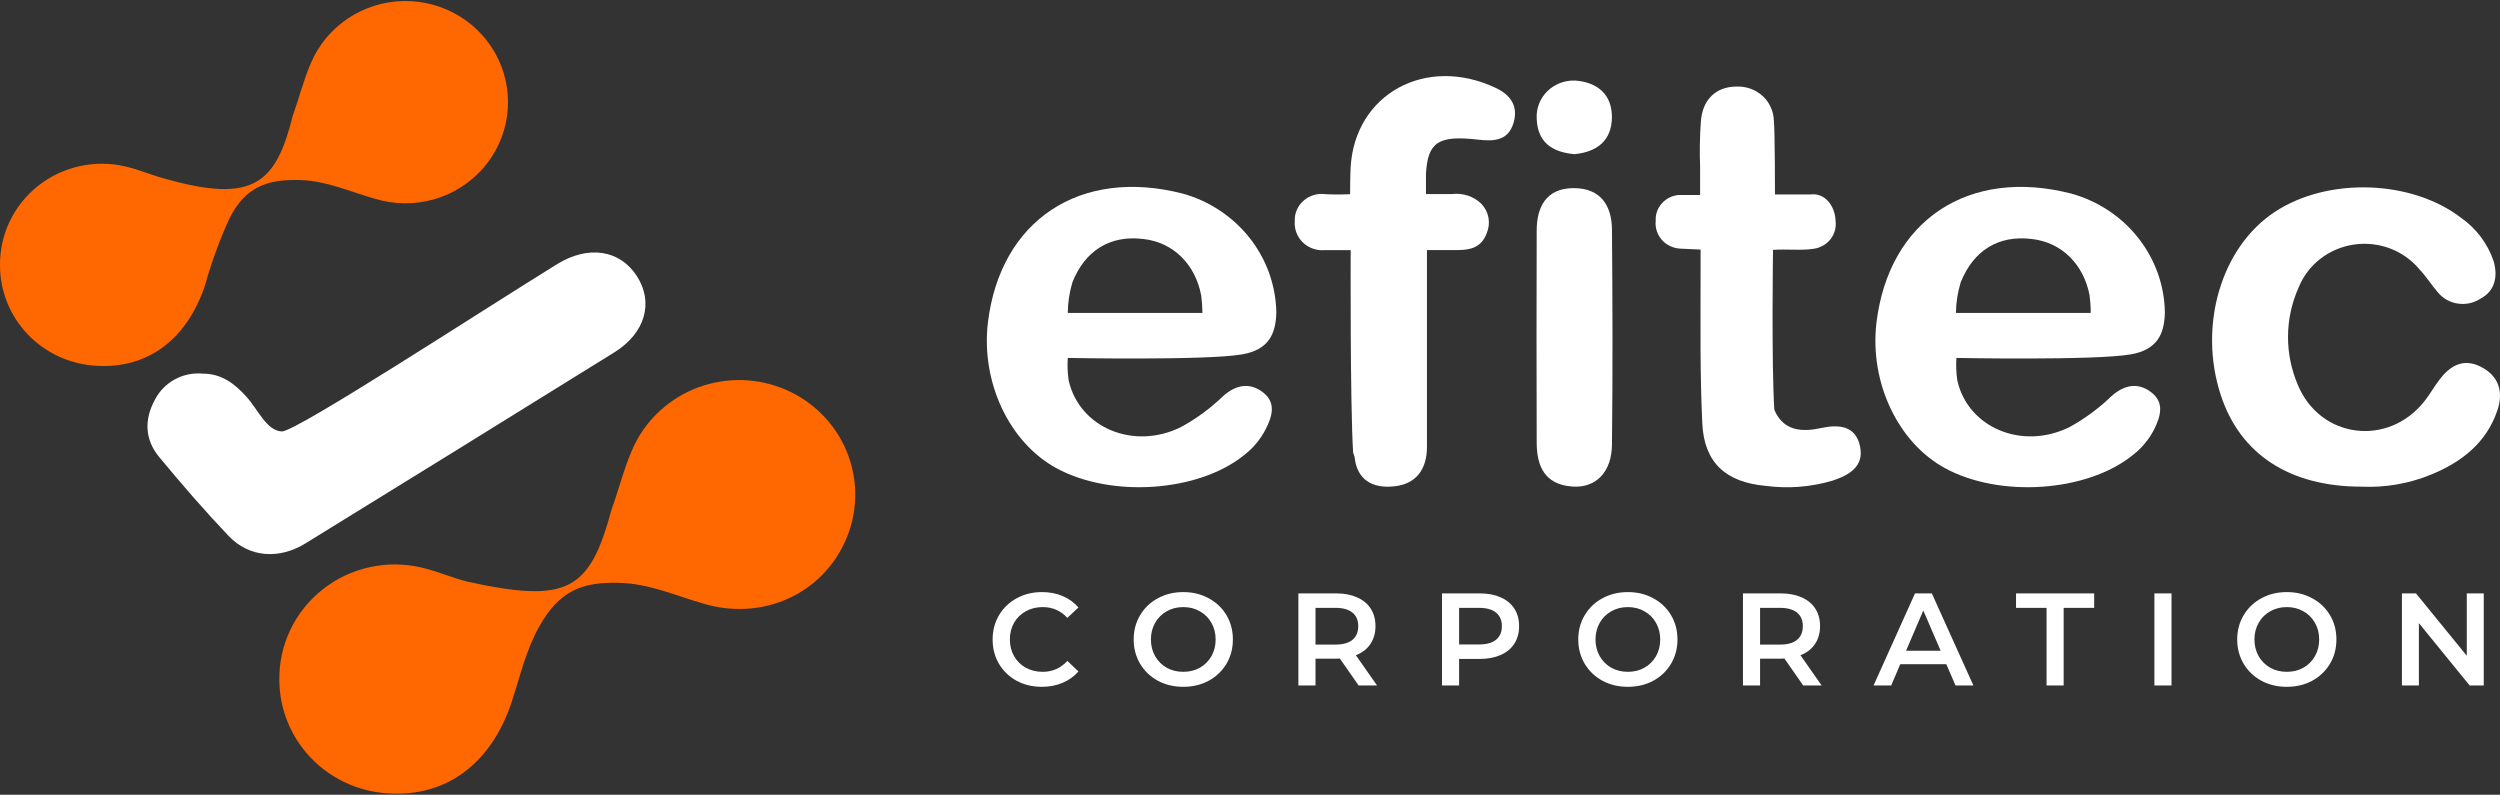
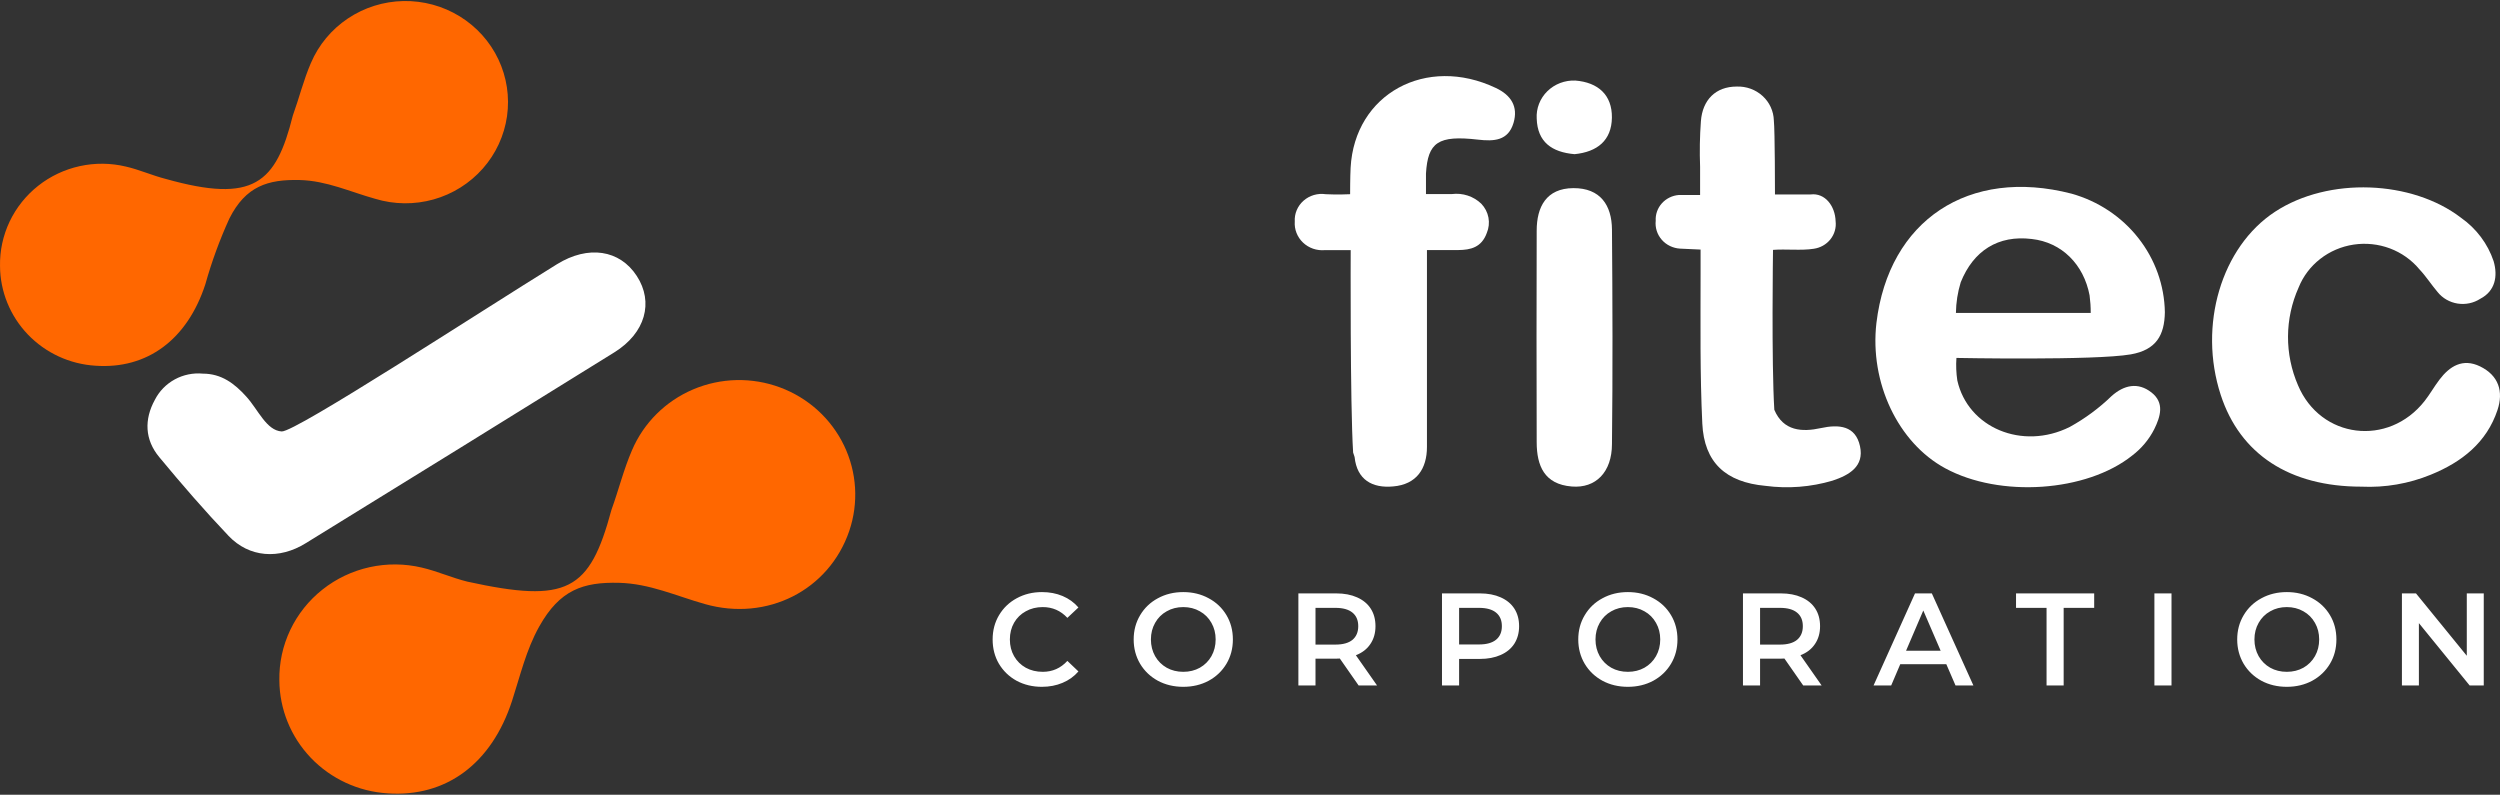
<svg xmlns="http://www.w3.org/2000/svg" width="151" height="48" viewBox="0 0 151 48" fill="none">
  <rect x="0" y="0" width="151" height="48" fill="#333333" stroke="none" />
  <path d="M16.873 41.09C16.855 40.04 17.08 39 17.532 38.05C17.984 37.099 18.651 36.263 19.482 35.606C20.312 34.949 21.284 34.488 22.323 34.258C23.362 34.029 24.44 34.037 25.476 34.282C26.401 34.496 27.286 34.897 28.229 35.131C34.271 36.454 35.613 35.698 36.931 30.797C37.365 29.602 37.668 28.357 38.173 27.193C38.877 25.543 40.202 24.225 41.87 23.518C43.538 22.811 45.419 22.769 47.117 23.401C48.816 24.032 50.2 25.289 50.979 26.906C51.758 28.523 51.871 30.375 51.294 32.073C50.069 35.657 46.329 37.554 42.575 36.485C40.854 36 39.233 35.246 37.389 35.202C35.221 35.148 33.81 35.626 32.571 37.839C31.776 39.258 31.419 40.819 30.927 42.336C29.691 46.13 26.945 48.163 23.408 47.918C21.644 47.807 19.989 47.041 18.776 45.774C17.564 44.507 16.883 42.833 16.873 41.09Z" fill="#FF6700" />
  <path d="M12.255 22.568C13.376 22.568 14.168 23.165 14.887 23.966C15.606 24.767 16.095 26.002 17.014 26.06C17.833 26.111 28.951 18.855 33.645 15.957C35.527 14.796 37.43 15.081 38.462 16.669C39.495 18.258 38.982 20.117 37.106 21.282C30.913 25.128 24.705 28.967 18.483 32.8C16.855 33.818 15.042 33.672 13.803 32.365C12.351 30.838 10.971 29.243 9.622 27.614C8.741 26.559 8.703 25.334 9.354 24.149C9.619 23.628 10.039 23.198 10.556 22.916C11.074 22.634 11.666 22.512 12.255 22.568Z" fill="white" />
  <path d="M0.001 16.063C-0.015 15.136 0.184 14.218 0.583 13.379C0.983 12.54 1.572 11.802 2.306 11.222C3.039 10.643 3.898 10.236 4.815 10.035C5.733 9.833 6.685 9.842 7.599 10.06C8.418 10.246 9.196 10.6 10.008 10.806C15.338 12.306 16.666 11.064 17.685 6.985C18.067 5.93 18.335 4.83 18.779 3.805C19.244 2.715 20.019 1.781 21.011 1.117C22.003 0.452 23.169 0.086 24.368 0.063C25.567 0.04 26.747 0.36 27.765 0.986C28.783 1.611 29.595 2.514 30.102 3.585C30.61 4.657 30.791 5.851 30.624 7.022C30.457 8.193 29.948 9.291 29.161 10.182C28.373 11.074 27.34 11.722 26.187 12.046C25.034 12.37 23.81 12.356 22.664 12.008C21.157 11.59 19.719 10.912 18.105 10.874C16.188 10.827 14.839 11.241 13.855 13.199C13.269 14.484 12.784 15.812 12.403 17.17C11.312 20.516 8.889 22.308 5.772 22.09C4.214 21.995 2.752 21.319 1.68 20.2C0.609 19.081 0.008 17.602 0.001 16.063Z" fill="#FF6700" />
  <path d="M142.626 29.394C138.295 29.394 135.3 27.439 134.131 23.851C132.761 19.649 134.171 14.912 137.411 12.79C140.652 10.667 145.69 10.881 148.651 13.157C149.574 13.807 150.261 14.723 150.615 15.776C150.88 16.691 150.708 17.579 149.81 18.046C149.407 18.307 148.917 18.41 148.439 18.335C147.961 18.26 147.53 18.012 147.232 17.641C146.854 17.197 146.53 16.687 146.137 16.272C145.667 15.705 145.053 15.268 144.355 15.005C143.657 14.743 142.9 14.663 142.16 14.774C141.42 14.885 140.724 15.183 140.14 15.639C139.556 16.094 139.106 16.691 138.835 17.369C138.419 18.3 138.202 19.303 138.196 20.318C138.19 21.333 138.396 22.339 138.801 23.274C140.161 26.499 144.251 27.005 146.441 24.228C146.765 23.818 147.021 23.355 147.34 22.936C147.959 22.115 148.749 21.624 149.795 22.129C150.919 22.678 151.224 23.646 150.846 24.772C150.193 26.728 148.695 27.911 146.814 28.674C145.491 29.215 144.06 29.462 142.626 29.394Z" fill="white" />
  <path d="M81.729 27.334C81.543 24.395 81.582 15.108 81.582 15.108C81.582 15.108 80.678 15.108 80.02 15.108C79.78 15.129 79.537 15.099 79.309 15.021C79.082 14.942 78.874 14.816 78.702 14.652C78.529 14.488 78.395 14.289 78.309 14.069C78.223 13.85 78.187 13.615 78.204 13.381C78.19 13.146 78.23 12.911 78.322 12.693C78.414 12.475 78.554 12.28 78.734 12.122C78.913 11.964 79.126 11.847 79.358 11.779C79.59 11.711 79.835 11.694 80.075 11.73C80.757 11.769 81.547 11.73 81.547 11.73C81.547 11.73 81.547 10.671 81.577 10.133C81.818 5.663 86.148 3.316 90.352 5.315C91.26 5.744 91.712 6.431 91.417 7.423C91.093 8.511 90.224 8.544 89.271 8.434C86.865 8.158 86.242 8.592 86.129 10.481C86.129 10.862 86.129 11.721 86.129 11.721H87.695C88.017 11.681 88.344 11.712 88.651 11.813C88.958 11.914 89.237 12.081 89.468 12.303C89.692 12.536 89.843 12.826 89.902 13.14C89.961 13.454 89.926 13.778 89.802 14.073C89.487 14.945 88.82 15.098 88.078 15.103C87.239 15.103 86.188 15.103 86.188 15.103C86.188 15.103 86.188 23.651 86.188 26.995C86.188 28.311 85.559 29.261 84.15 29.38C82.888 29.499 81.96 28.979 81.818 27.605L81.729 27.334Z" fill="white" />
  <path d="M92.816 13.934C92.816 12.503 93.39 11.373 95.031 11.363C96.671 11.354 97.348 12.408 97.363 13.853C97.397 18.175 97.412 22.492 97.363 26.814C97.363 28.521 96.381 29.504 94.937 29.385C93.268 29.251 92.821 28.125 92.816 26.718C92.801 24.586 92.806 16.062 92.816 13.934Z" fill="white" />
  <path d="M95.105 9.312C93.735 9.193 92.861 8.582 92.817 7.161C92.799 6.857 92.847 6.553 92.958 6.269C93.069 5.984 93.24 5.725 93.46 5.509C93.681 5.293 93.945 5.124 94.237 5.013C94.529 4.903 94.841 4.852 95.154 4.866C96.524 4.976 97.378 5.734 97.359 7.108C97.339 8.482 96.48 9.174 95.105 9.312Z" fill="white" />
  <path d="M112.344 26.951C112.074 25.711 111.082 25.616 109.968 25.859C108.853 26.102 107.714 26.045 107.169 24.752C106.992 21.866 107.09 15.093 107.09 15.093C107.852 15.031 108.814 15.145 109.546 15.026C109.946 14.971 110.309 14.767 110.557 14.456C110.805 14.145 110.917 13.752 110.871 13.361C110.842 12.441 110.233 11.639 109.364 11.744H107.208C107.208 11.744 107.208 7.899 107.14 7.27C107.132 6.993 107.068 6.719 106.951 6.466C106.834 6.213 106.667 5.985 106.458 5.795C106.25 5.605 106.005 5.458 105.738 5.36C105.47 5.263 105.186 5.218 104.9 5.228C103.619 5.228 102.833 6.039 102.735 7.313C102.667 8.232 102.651 9.154 102.686 10.075C102.686 10.59 102.686 11.778 102.686 11.778C102.686 11.778 101.994 11.778 101.399 11.778C101.004 11.809 100.638 11.99 100.377 12.28C100.117 12.57 99.983 12.948 100.005 13.333C99.983 13.538 100.004 13.746 100.066 13.943C100.129 14.141 100.233 14.324 100.37 14.481C100.508 14.639 100.677 14.767 100.868 14.859C101.058 14.951 101.266 15.005 101.478 15.017L102.715 15.074C102.715 15.074 102.715 16.08 102.715 16.591C102.715 19.586 102.676 22.587 102.819 25.578C102.931 27.934 104.228 29.127 106.639 29.346C107.995 29.526 109.375 29.419 110.685 29.031C111.691 28.697 112.61 28.173 112.344 26.951Z" fill="white" />
-   <path d="M76.293 23.704C75.473 23.065 74.629 23.256 73.882 23.919C73.127 24.65 72.273 25.279 71.344 25.788C68.476 27.22 65.191 25.831 64.548 22.979C64.48 22.529 64.462 22.073 64.494 21.619C64.494 21.619 72.841 21.782 75.022 21.405C76.564 21.137 77.069 20.245 77.089 18.853C77.059 17.232 76.495 15.663 75.481 14.375C74.466 13.088 73.055 12.149 71.452 11.697C65.245 10.095 60.404 13.305 59.667 19.506C59.25 23.103 60.969 26.738 63.816 28.283C67.131 30.081 72.36 29.714 75.11 27.515C75.675 27.087 76.133 26.541 76.451 25.917C76.838 25.154 77.094 24.329 76.293 23.704ZM64.774 17.049C65.535 15.142 67.033 14.188 69.056 14.435C70.873 14.636 72.198 15.972 72.552 17.841C72.599 18.192 72.624 18.546 72.626 18.9H64.494C64.499 18.274 64.594 17.651 64.774 17.049Z" fill="white" />
  <path d="M129.948 23.704C129.132 23.065 128.288 23.256 127.542 23.919C126.789 24.649 125.938 25.278 125.013 25.788C122.145 27.22 118.86 25.831 118.222 22.979C118.154 22.529 118.136 22.073 118.168 21.619C118.168 21.619 126.515 21.782 128.695 21.405C130.237 21.137 130.738 20.245 130.758 18.853C130.73 17.231 130.167 15.661 129.152 14.373C128.138 13.085 126.725 12.147 125.121 11.697C118.914 10.095 114.078 13.305 113.336 19.506C112.919 23.103 114.638 26.738 117.49 28.283C120.8 30.081 126.034 29.714 128.784 27.515C129.347 27.087 129.804 26.541 130.119 25.917C130.493 25.154 130.748 24.329 129.948 23.704ZM118.428 17.049C119.194 15.142 120.687 14.188 122.715 14.435C124.532 14.636 125.857 15.972 126.211 17.841C126.258 18.192 126.281 18.546 126.28 18.9H118.138C118.146 18.273 118.244 17.65 118.428 17.049Z" fill="white" />
  <path d="M62.927 41.484C62.366 41.484 61.857 41.362 61.401 41.118C60.951 40.869 60.596 40.527 60.336 40.093C60.082 39.658 59.955 39.168 59.955 38.623C59.955 38.077 60.085 37.587 60.344 37.153C60.604 36.718 60.959 36.379 61.409 36.135C61.865 35.886 62.374 35.762 62.935 35.762C63.391 35.762 63.807 35.841 64.183 36C64.559 36.159 64.877 36.389 65.137 36.691L64.469 37.319C64.066 36.885 63.571 36.668 62.983 36.668C62.601 36.668 62.26 36.752 61.958 36.922C61.656 37.086 61.42 37.317 61.25 37.613C61.081 37.91 60.996 38.246 60.996 38.623C60.996 38.999 61.081 39.335 61.25 39.632C61.42 39.929 61.656 40.162 61.958 40.331C62.26 40.496 62.601 40.578 62.983 40.578C63.571 40.578 64.066 40.358 64.469 39.918L65.137 40.554C64.877 40.856 64.556 41.086 64.175 41.245C63.799 41.404 63.383 41.484 62.927 41.484ZM71.47 41.484C70.903 41.484 70.392 41.362 69.936 41.118C69.481 40.869 69.123 40.527 68.863 40.093C68.604 39.653 68.474 39.163 68.474 38.623C68.474 38.082 68.604 37.595 68.863 37.16C69.123 36.721 69.481 36.379 69.936 36.135C70.392 35.886 70.903 35.762 71.47 35.762C72.037 35.762 72.548 35.886 73.004 36.135C73.46 36.379 73.817 36.718 74.077 37.153C74.336 37.587 74.466 38.077 74.466 38.623C74.466 39.168 74.336 39.658 74.077 40.093C73.817 40.527 73.46 40.869 73.004 41.118C72.548 41.362 72.037 41.484 71.47 41.484ZM71.47 40.578C71.841 40.578 72.175 40.496 72.471 40.331C72.768 40.162 73.001 39.929 73.171 39.632C73.34 39.33 73.425 38.994 73.425 38.623C73.425 38.252 73.34 37.918 73.171 37.621C73.001 37.319 72.768 37.086 72.471 36.922C72.175 36.752 71.841 36.668 71.47 36.668C71.099 36.668 70.765 36.752 70.469 36.922C70.172 37.086 69.939 37.319 69.769 37.621C69.6 37.918 69.515 38.252 69.515 38.623C69.515 38.994 69.6 39.33 69.769 39.632C69.939 39.929 70.172 40.162 70.469 40.331C70.765 40.496 71.099 40.578 71.47 40.578ZM82.062 41.404L80.926 39.775C80.878 39.78 80.806 39.783 80.711 39.783H79.456V41.404H78.422V35.841H80.711C81.193 35.841 81.612 35.921 81.967 36.08C82.327 36.239 82.603 36.466 82.793 36.763C82.984 37.06 83.079 37.412 83.079 37.82C83.079 38.239 82.976 38.599 82.769 38.901C82.568 39.203 82.277 39.428 81.895 39.576L83.175 41.404H82.062ZM82.038 37.82C82.038 37.465 81.922 37.192 81.689 37.002C81.456 36.811 81.114 36.715 80.663 36.715H79.456V38.933H80.663C81.114 38.933 81.456 38.837 81.689 38.647C81.922 38.45 82.038 38.175 82.038 37.82ZM89.385 35.841C89.867 35.841 90.286 35.921 90.641 36.08C91.001 36.239 91.277 36.466 91.468 36.763C91.658 37.06 91.754 37.412 91.754 37.82C91.754 38.223 91.658 38.575 91.468 38.877C91.277 39.174 91.001 39.402 90.641 39.56C90.286 39.719 89.867 39.799 89.385 39.799H88.13V41.404H87.096V35.841H89.385ZM89.338 38.925C89.788 38.925 90.13 38.829 90.363 38.639C90.596 38.448 90.713 38.175 90.713 37.82C90.713 37.465 90.596 37.192 90.363 37.002C90.13 36.811 89.788 36.715 89.338 36.715H88.13V38.925H89.338ZM98.323 41.484C97.756 41.484 97.245 41.362 96.789 41.118C96.333 40.869 95.976 40.527 95.716 40.093C95.456 39.653 95.327 39.163 95.327 38.623C95.327 38.082 95.456 37.595 95.716 37.16C95.976 36.721 96.333 36.379 96.789 36.135C97.245 35.886 97.756 35.762 98.323 35.762C98.89 35.762 99.401 35.886 99.857 36.135C100.312 36.379 100.67 36.718 100.929 37.153C101.189 37.587 101.319 38.077 101.319 38.623C101.319 39.168 101.189 39.658 100.929 40.093C100.67 40.527 100.312 40.869 99.857 41.118C99.401 41.362 98.89 41.484 98.323 41.484ZM98.323 40.578C98.694 40.578 99.027 40.496 99.324 40.331C99.621 40.162 99.854 39.929 100.023 39.632C100.193 39.33 100.278 38.994 100.278 38.623C100.278 38.252 100.193 37.918 100.023 37.621C99.854 37.319 99.621 37.086 99.324 36.922C99.027 36.752 98.694 36.668 98.323 36.668C97.952 36.668 97.618 36.752 97.321 36.922C97.025 37.086 96.792 37.319 96.622 37.621C96.453 37.918 96.368 38.252 96.368 38.623C96.368 38.994 96.453 39.33 96.622 39.632C96.792 39.929 97.025 40.162 97.321 40.331C97.618 40.496 97.952 40.578 98.323 40.578ZM108.915 41.404L107.779 39.775C107.731 39.78 107.659 39.783 107.564 39.783H106.308V41.404H105.275V35.841H107.564C108.046 35.841 108.465 35.921 108.82 36.08C109.18 36.239 109.455 36.466 109.646 36.763C109.837 37.06 109.932 37.412 109.932 37.82C109.932 38.239 109.829 38.599 109.622 38.901C109.421 39.203 109.13 39.428 108.748 39.576L110.028 41.404H108.915ZM108.891 37.82C108.891 37.465 108.775 37.192 108.541 37.002C108.308 36.811 107.967 36.715 107.516 36.715H106.308V38.933H107.516C107.967 38.933 108.308 38.837 108.541 38.647C108.775 38.45 108.891 38.175 108.891 37.82ZM117.557 40.117H114.776L114.227 41.404H113.162L115.666 35.841H116.683L119.194 41.404H118.114L117.557 40.117ZM117.216 39.306L116.167 36.874L115.125 39.306H117.216ZM123.612 36.715H121.768V35.841H126.489V36.715H124.645V41.404H123.612V36.715ZM130.126 35.841H131.159V41.404H130.126V35.841ZM138.123 41.484C137.556 41.484 137.045 41.362 136.589 41.118C136.134 40.869 135.776 40.527 135.516 40.093C135.257 39.653 135.127 39.163 135.127 38.623C135.127 38.082 135.257 37.595 135.516 37.16C135.776 36.721 136.134 36.379 136.589 36.135C137.045 35.886 137.556 35.762 138.123 35.762C138.69 35.762 139.201 35.886 139.657 36.135C140.113 36.379 140.47 36.718 140.73 37.153C140.99 37.587 141.119 38.077 141.119 38.623C141.119 39.168 140.99 39.658 140.73 40.093C140.47 40.527 140.113 40.869 139.657 41.118C139.201 41.362 138.69 41.484 138.123 41.484ZM138.123 40.578C138.494 40.578 138.828 40.496 139.125 40.331C139.421 40.162 139.654 39.929 139.824 39.632C139.994 39.33 140.078 38.994 140.078 38.623C140.078 38.252 139.994 37.918 139.824 37.621C139.654 37.319 139.421 37.086 139.125 36.922C138.828 36.752 138.494 36.668 138.123 36.668C137.752 36.668 137.419 36.752 137.122 36.922C136.825 37.086 136.592 37.319 136.422 37.621C136.253 37.918 136.168 38.252 136.168 38.623C136.168 38.994 136.253 39.33 136.422 39.632C136.592 39.929 136.825 40.162 137.122 40.331C137.419 40.496 137.752 40.578 138.123 40.578ZM150.019 35.841V41.404H149.168L146.101 37.637V41.404H145.076V35.841H145.926L148.994 39.608V35.841H150.019Z" fill="white" />
</svg>